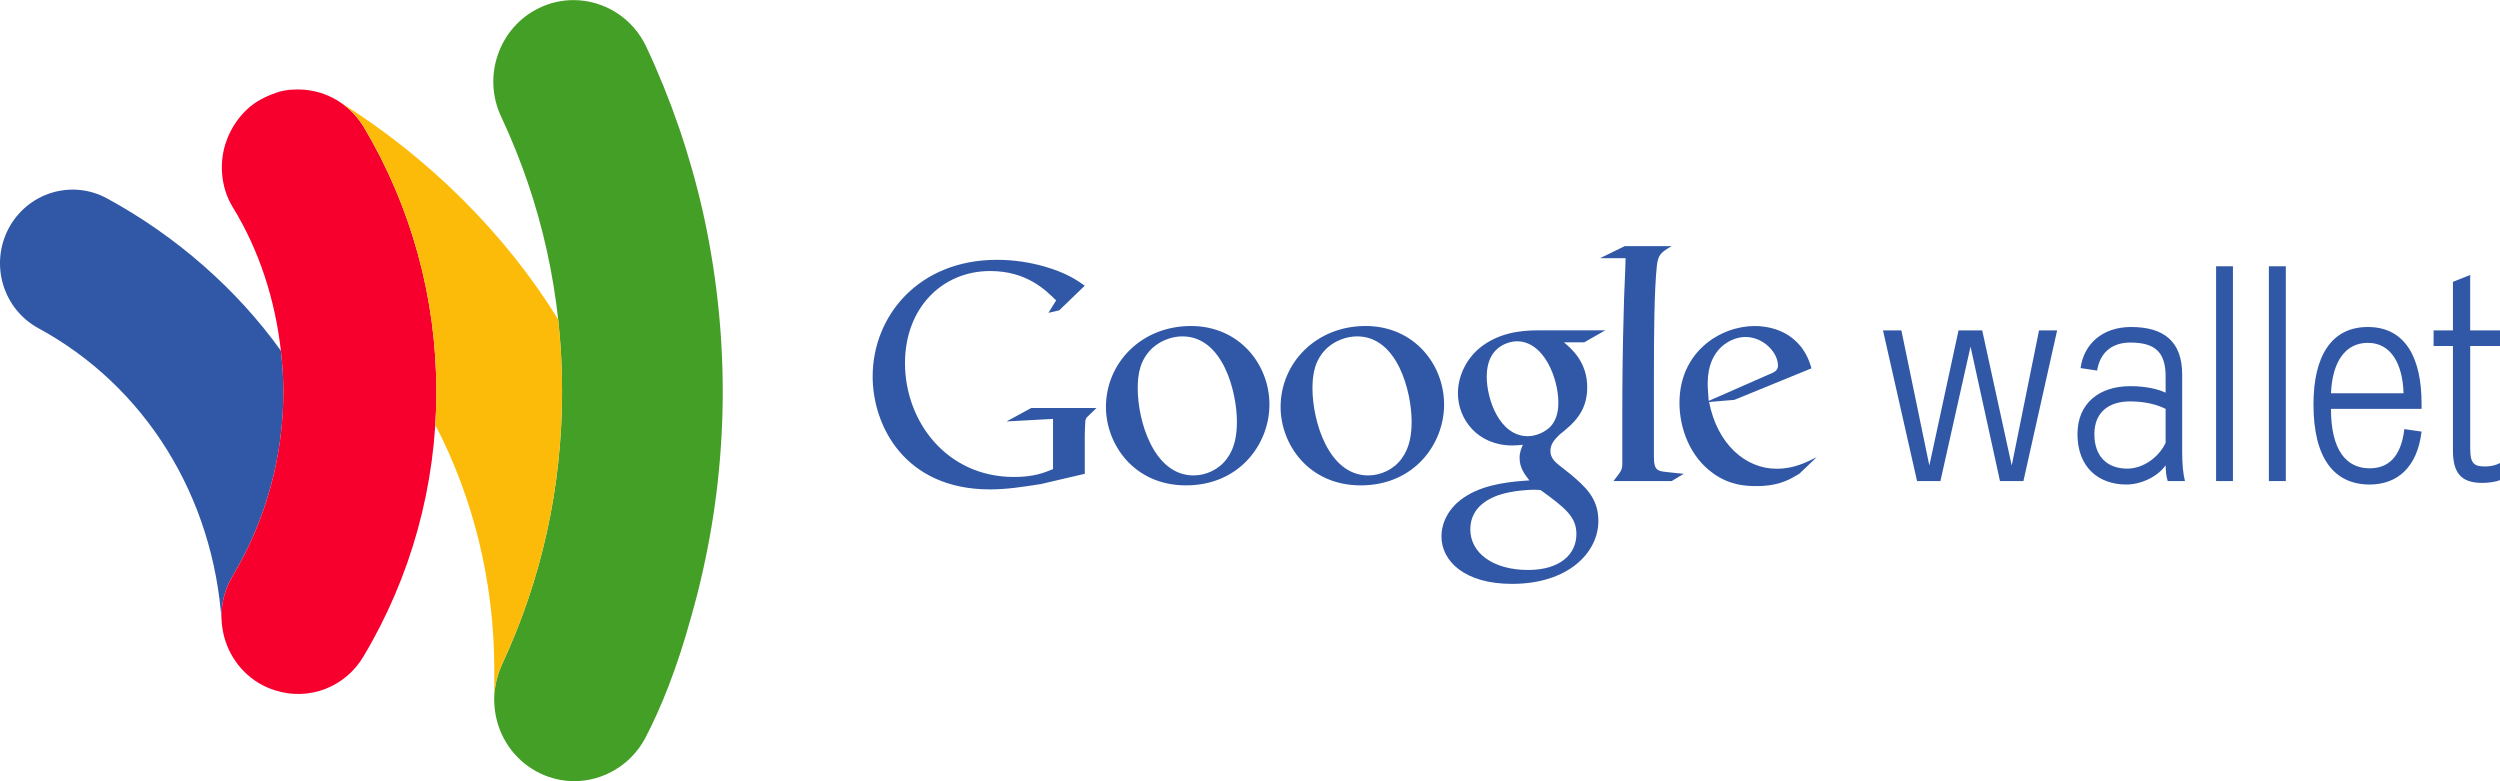
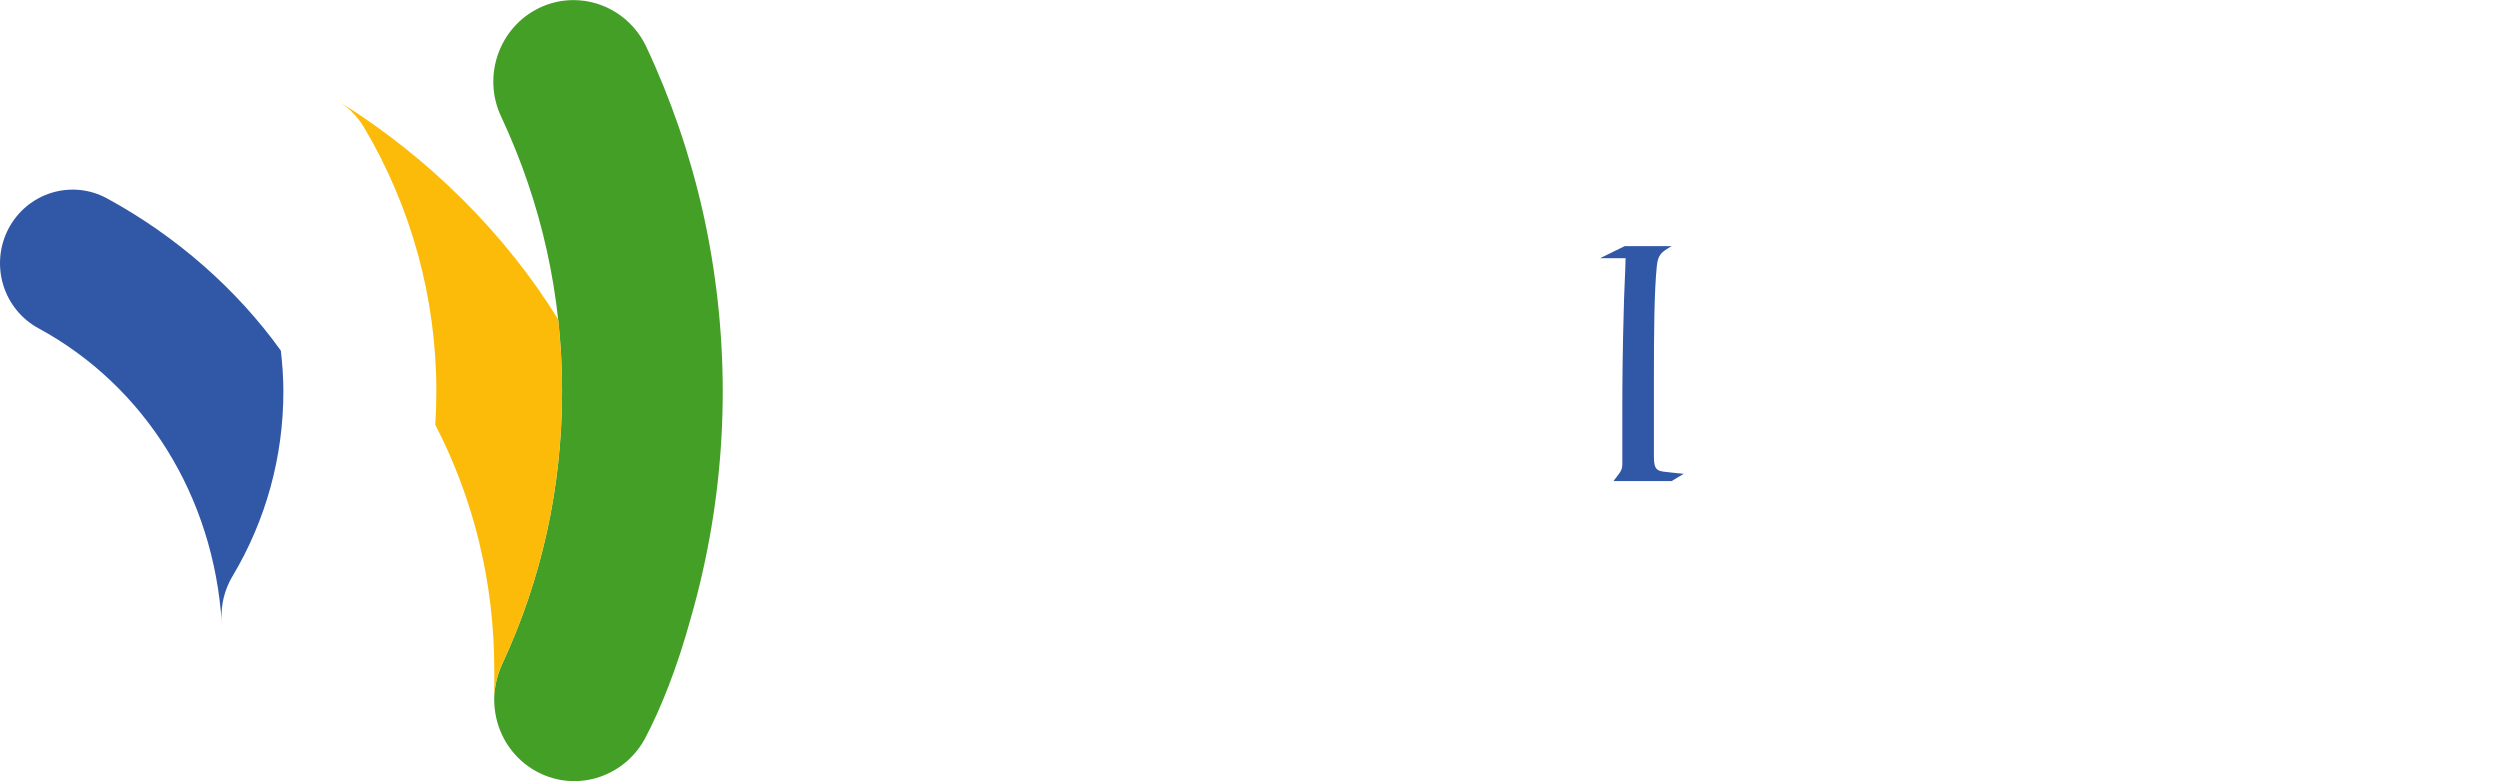
<svg xmlns="http://www.w3.org/2000/svg" width="80" height="25" viewBox="0 0 80 25" fill="none">
-   <path d="M57.577 15.161C57.463 15.224 57.346 15.3 57.23 15.352C56.883 15.514 56.529 15.555 56.212 15.555C55.874 15.555 55.351 15.533 54.814 15.142C54.069 14.607 53.743 13.693 53.743 12.892C53.743 11.242 55.069 10.433 56.149 10.433C56.528 10.433 56.917 10.529 57.23 10.731C57.757 11.082 57.892 11.541 57.968 11.786L55.498 12.796L54.691 12.863C54.952 14.211 55.855 15 56.852 15C57.389 15 57.777 14.81 58.134 14.629L57.577 15.161ZM56.591 11.988C56.788 11.914 56.895 11.85 56.895 11.699C56.895 11.274 56.422 10.783 55.854 10.783C55.435 10.783 54.646 11.114 54.646 12.266C54.646 12.445 54.667 12.638 54.678 12.829L56.591 11.988Z" fill="#3158A6" />
  <path d="M53.49 15.395H51.63C51.873 15.078 51.914 15.044 51.914 14.834V13.098C51.914 12.267 51.925 11.084 51.959 9.977C51.967 9.433 52.009 8.752 52.019 8.262H51.202L51.989 7.877H53.491C53.166 8.07 53.061 8.134 53.019 8.507C52.935 9.326 52.925 10.625 52.925 12.138V14.596C52.925 15.011 52.998 15.077 53.345 15.106C53.523 15.13 53.702 15.142 53.88 15.162L53.49 15.395Z" fill="#3158A6" />
-   <path d="M50.046 10.954C50.288 11.157 50.791 11.584 50.791 12.393C50.791 13.18 50.35 13.553 49.909 13.905C49.772 14.042 49.613 14.193 49.613 14.428C49.613 14.66 49.772 14.788 49.887 14.883L50.266 15.182C50.728 15.577 51.148 15.938 51.148 16.672C51.148 17.675 50.192 18.684 48.384 18.684C46.862 18.684 46.126 17.952 46.126 17.163C46.126 16.78 46.315 16.236 46.935 15.863C47.586 15.46 48.469 15.404 48.94 15.373C48.795 15.182 48.627 14.982 48.627 14.651C48.627 14.468 48.678 14.364 48.732 14.234C48.615 14.245 48.501 14.255 48.397 14.255C47.281 14.255 46.653 13.415 46.653 12.584C46.653 12.095 46.871 11.55 47.322 11.157C47.923 10.656 48.637 10.571 49.204 10.571H51.368L50.695 10.955H50.046V10.954ZM49.298 15.681C49.215 15.672 49.163 15.672 49.057 15.672C48.963 15.672 48.397 15.693 47.955 15.843C47.724 15.927 47.05 16.182 47.05 16.94C47.05 17.694 47.776 18.239 48.899 18.239C49.908 18.239 50.445 17.747 50.445 17.089C50.445 16.545 50.097 16.258 49.298 15.681ZM49.604 13.661C49.845 13.415 49.867 13.075 49.867 12.883C49.867 12.118 49.415 10.922 48.544 10.922C48.268 10.922 47.975 11.061 47.807 11.273C47.628 11.498 47.576 11.786 47.576 12.062C47.576 12.776 47.985 13.958 48.889 13.958C49.153 13.959 49.435 13.829 49.604 13.661ZM43.544 15.532C41.873 15.532 40.979 14.213 40.979 13.022C40.979 11.624 42.104 10.432 43.7 10.432C45.245 10.432 46.211 11.657 46.211 12.946C46.212 14.204 45.256 15.532 43.544 15.532ZM44.857 14.669C45.108 14.33 45.172 13.906 45.172 13.49C45.172 12.553 44.73 10.764 43.428 10.764C43.081 10.767 42.745 10.895 42.481 11.123C42.073 11.498 41.999 11.968 41.999 12.425C41.999 13.48 42.514 15.214 43.784 15.214C44.195 15.214 44.615 15.011 44.857 14.669ZM37.953 15.532C36.283 15.532 35.39 14.213 35.39 13.022C35.39 11.624 36.513 10.432 38.111 10.432C39.655 10.432 40.622 11.657 40.622 12.946C40.622 14.204 39.665 15.532 37.953 15.532ZM39.266 14.669C39.518 14.33 39.581 13.906 39.581 13.49C39.581 12.553 39.14 10.764 37.838 10.764C37.491 10.764 37.144 10.903 36.892 11.123C36.481 11.498 36.407 11.968 36.407 12.425C36.407 13.48 36.924 15.214 38.195 15.214C38.605 15.214 39.024 15.011 39.266 14.669ZM34.712 15.162L33.303 15.491C32.731 15.579 32.219 15.661 31.677 15.661C28.96 15.661 27.925 13.634 27.925 12.049C27.925 10.111 29.393 8.314 31.905 8.314C32.436 8.314 32.949 8.394 33.411 8.525C34.15 8.734 34.495 8.992 34.713 9.142L33.895 9.931L33.55 10.011L33.796 9.613C33.461 9.282 32.851 8.673 31.688 8.673C30.133 8.673 28.96 9.872 28.96 11.618C28.96 13.495 30.3 15.263 32.446 15.263C33.077 15.263 33.403 15.133 33.697 15.011V13.405L32.21 13.486L32.998 13.057H35.086L34.829 13.307C34.761 13.366 34.751 13.386 34.731 13.466C34.722 13.556 34.713 13.845 34.713 13.944V15.164L34.712 15.162ZM62.093 15.395H61.346L60.256 10.573H60.844L61.739 14.897L62.673 10.573H63.431L64.375 14.897L65.249 10.573H65.828L64.749 15.395H64L63.057 11.091L62.093 15.395ZM69.3 12.048C69.3 11.261 68.956 10.962 68.17 10.962C67.562 10.962 67.196 11.301 67.108 11.858L66.578 11.779C66.684 10.992 67.295 10.464 68.19 10.464C69.242 10.464 69.83 10.922 69.83 11.988V14.448C69.83 14.867 69.859 15.155 69.919 15.395H69.368C69.32 15.266 69.3 15.026 69.3 14.888C69.075 15.224 68.544 15.505 68.044 15.505C67.166 15.505 66.479 14.965 66.479 13.891C66.479 12.904 67.177 12.357 68.17 12.357C68.652 12.357 69.046 12.446 69.3 12.566V12.048ZM69.3 13.084C69.034 12.953 68.663 12.845 68.161 12.845C67.492 12.845 67.02 13.183 67.02 13.891C67.02 14.637 67.461 14.996 68.072 14.996C68.612 14.996 69.103 14.598 69.3 14.169V13.084H69.3ZM70.915 8.521H71.454V15.395H70.915V8.521ZM72.604 8.521H73.146V15.395H72.604V8.521ZM75.83 14.986C76.411 14.986 76.833 14.637 76.939 13.731L77.49 13.811C77.352 14.975 76.693 15.505 75.83 15.505C74.697 15.505 74.031 14.667 74.031 12.944C74.031 11.4 74.6 10.464 75.771 10.464C77 10.464 77.49 11.499 77.49 12.904V13.083H74.591C74.591 14.408 75.081 14.986 75.83 14.986ZM76.913 12.585V12.566C76.882 11.669 76.528 10.971 75.772 10.971C75.034 10.971 74.632 11.599 74.592 12.585H76.913ZM80 15.364C79.88 15.413 79.664 15.453 79.429 15.453C78.721 15.453 78.494 15.096 78.494 14.408V11.071H77.875V10.573H78.494V9.019L79.046 8.8V10.573H80V11.071H79.047V14.339C79.047 14.796 79.133 14.927 79.518 14.927C79.704 14.927 79.871 14.887 80 14.817V15.364Z" fill="#3158A6" />
  <path d="M8.987 11.221C7.585 9.262 5.634 7.547 3.423 6.348C3.154 6.201 2.859 6.11 2.555 6.079C2.251 6.049 1.944 6.079 1.651 6.169C1.359 6.258 1.087 6.406 0.85 6.602C0.614 6.798 0.418 7.04 0.274 7.313C-0.016 7.864 -0.079 8.51 0.1 9.108C0.279 9.706 0.684 10.208 1.228 10.503C4.639 12.353 6.841 15.881 7.098 19.959V19.949C7.056 19.494 7.139 19.036 7.339 18.626C7.367 18.568 7.399 18.505 7.441 18.437C8.507 16.655 9.07 14.611 9.068 12.526C9.068 12.088 9.037 11.653 8.987 11.221Z" fill="#3158A6" />
  <path d="M22.493 6.784C22.081 4.957 21.472 3.181 20.678 1.489C20.467 1.045 20.138 0.67 19.727 0.407C19.316 0.144 18.84 0.004 18.354 0.003C17.971 0.003 17.599 0.087 17.252 0.256C15.972 0.873 15.426 2.435 16.035 3.728C17.341 6.518 17.986 9.465 17.986 12.527C17.986 15.588 17.337 18.532 16.057 21.277C16.038 21.318 15.814 21.803 15.814 22.365C15.813 22.568 15.835 22.771 15.879 22.97C15.964 23.354 16.135 23.714 16.378 24.022C16.621 24.33 16.931 24.578 17.283 24.746C17.625 24.911 18 24.997 18.38 24.997C18.84 24.995 19.292 24.869 19.688 24.631C20.084 24.393 20.411 24.053 20.634 23.645C21.147 22.67 21.665 21.387 22.117 19.738C22.259 19.241 22.379 18.774 22.491 18.269C22.914 16.385 23.128 14.459 23.128 12.527C23.127 10.595 22.913 8.669 22.493 6.784Z" fill="#449F27" />
-   <path d="M11.637 4.058C11.591 3.982 11.541 3.91 11.487 3.84C11.26 3.538 10.968 3.294 10.633 3.124C10.298 2.955 9.929 2.866 9.555 2.863C9.162 2.863 8.961 2.912 8.679 3.027C8.388 3.143 8.081 3.304 7.803 3.601C7.557 3.862 7.367 4.171 7.246 4.511C7.013 5.139 7.041 5.966 7.447 6.628C8.301 8.018 8.803 9.597 8.988 11.221C9.037 11.653 9.067 12.089 9.067 12.527C9.067 14.618 8.505 16.662 7.44 18.438C7.168 18.893 7.048 19.425 7.099 19.955C7.134 20.341 7.257 20.713 7.459 21.041C7.661 21.37 7.936 21.646 8.262 21.847C8.439 21.955 8.627 22.037 8.822 22.097C9.341 22.26 9.9 22.242 10.409 22.046C10.917 21.849 11.346 21.486 11.627 21.013C13.158 18.455 13.966 15.52 13.963 12.527C13.965 9.542 13.161 6.613 11.637 4.058Z" fill="#F8002E" />
  <path d="M16.056 21.277C17.337 18.533 17.986 15.588 17.986 12.527C17.986 11.474 17.915 10.707 17.861 10.22C16.177 7.492 13.736 5.053 10.878 3.268C10.88 3.268 10.944 3.312 10.949 3.315C11.146 3.458 11.313 3.611 11.488 3.839C11.541 3.909 11.591 3.982 11.637 4.057C13.161 6.612 13.965 9.541 13.963 12.526C13.963 12.883 13.952 13.24 13.93 13.595C15.151 15.949 15.817 18.625 15.817 21.431C15.817 21.654 15.821 22.014 15.815 22.276C15.831 21.976 15.895 21.68 16.004 21.4C16.02 21.359 16.037 21.317 16.056 21.277Z" fill="#FBBB08" />
</svg>